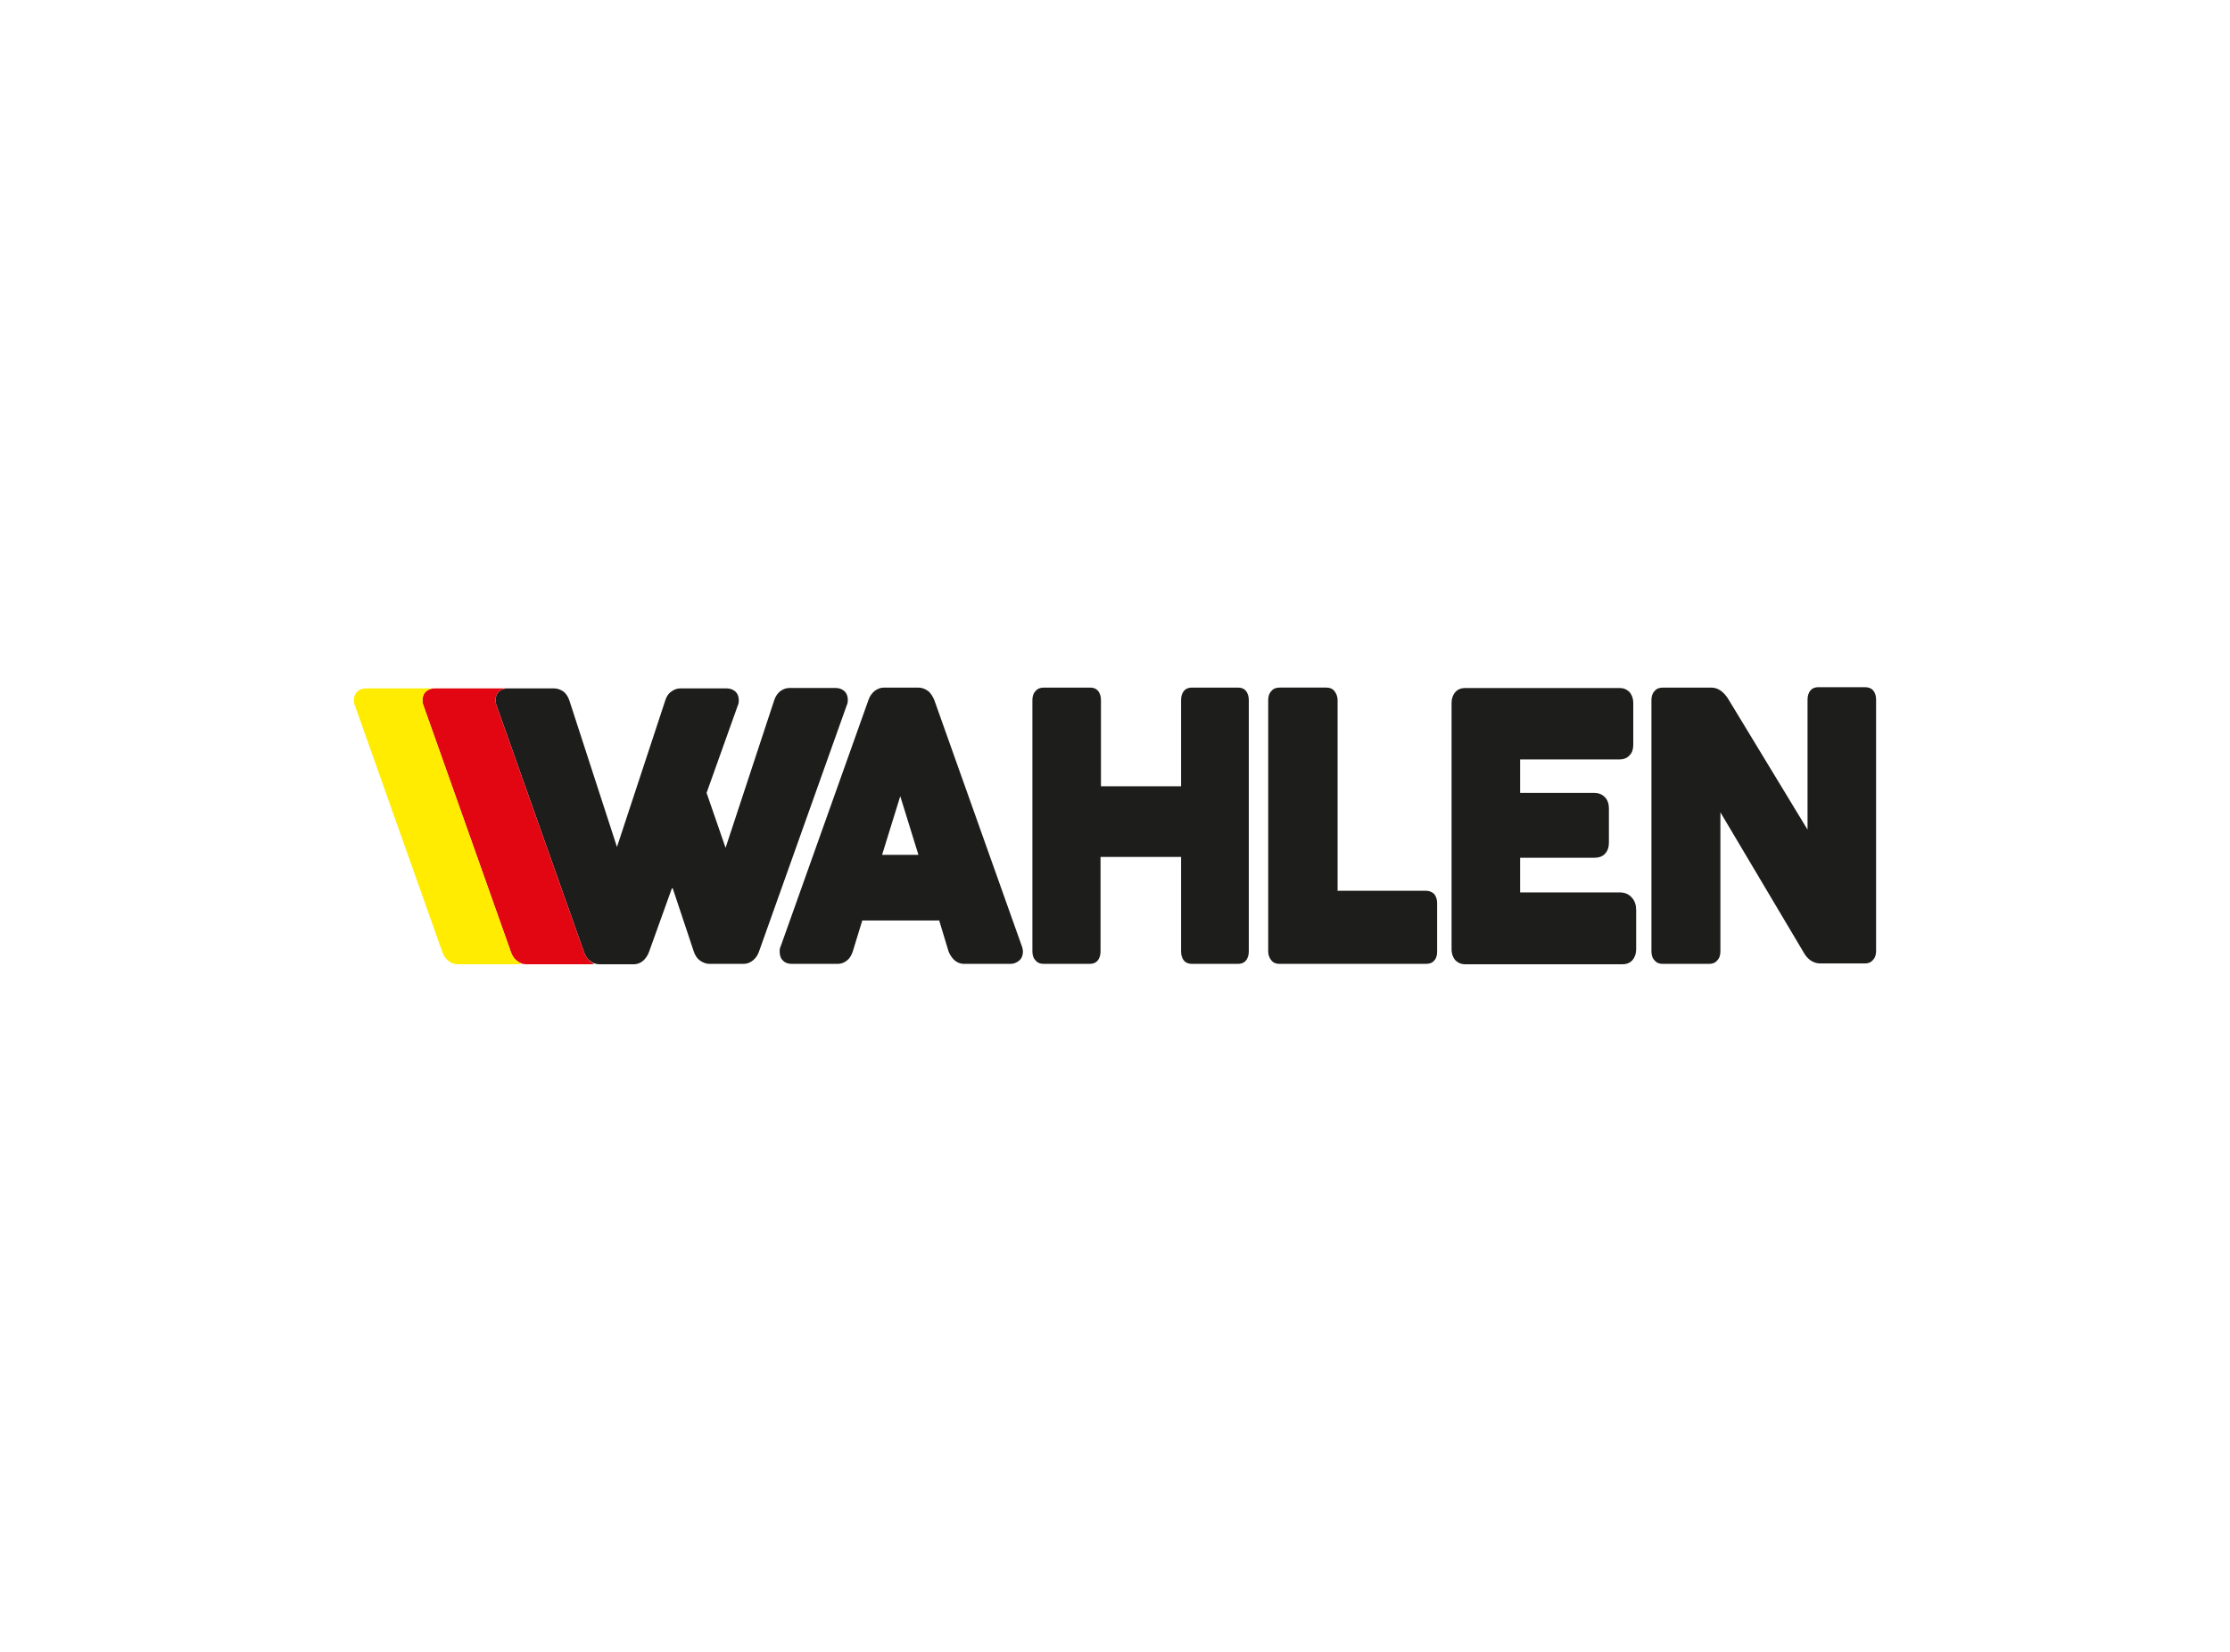
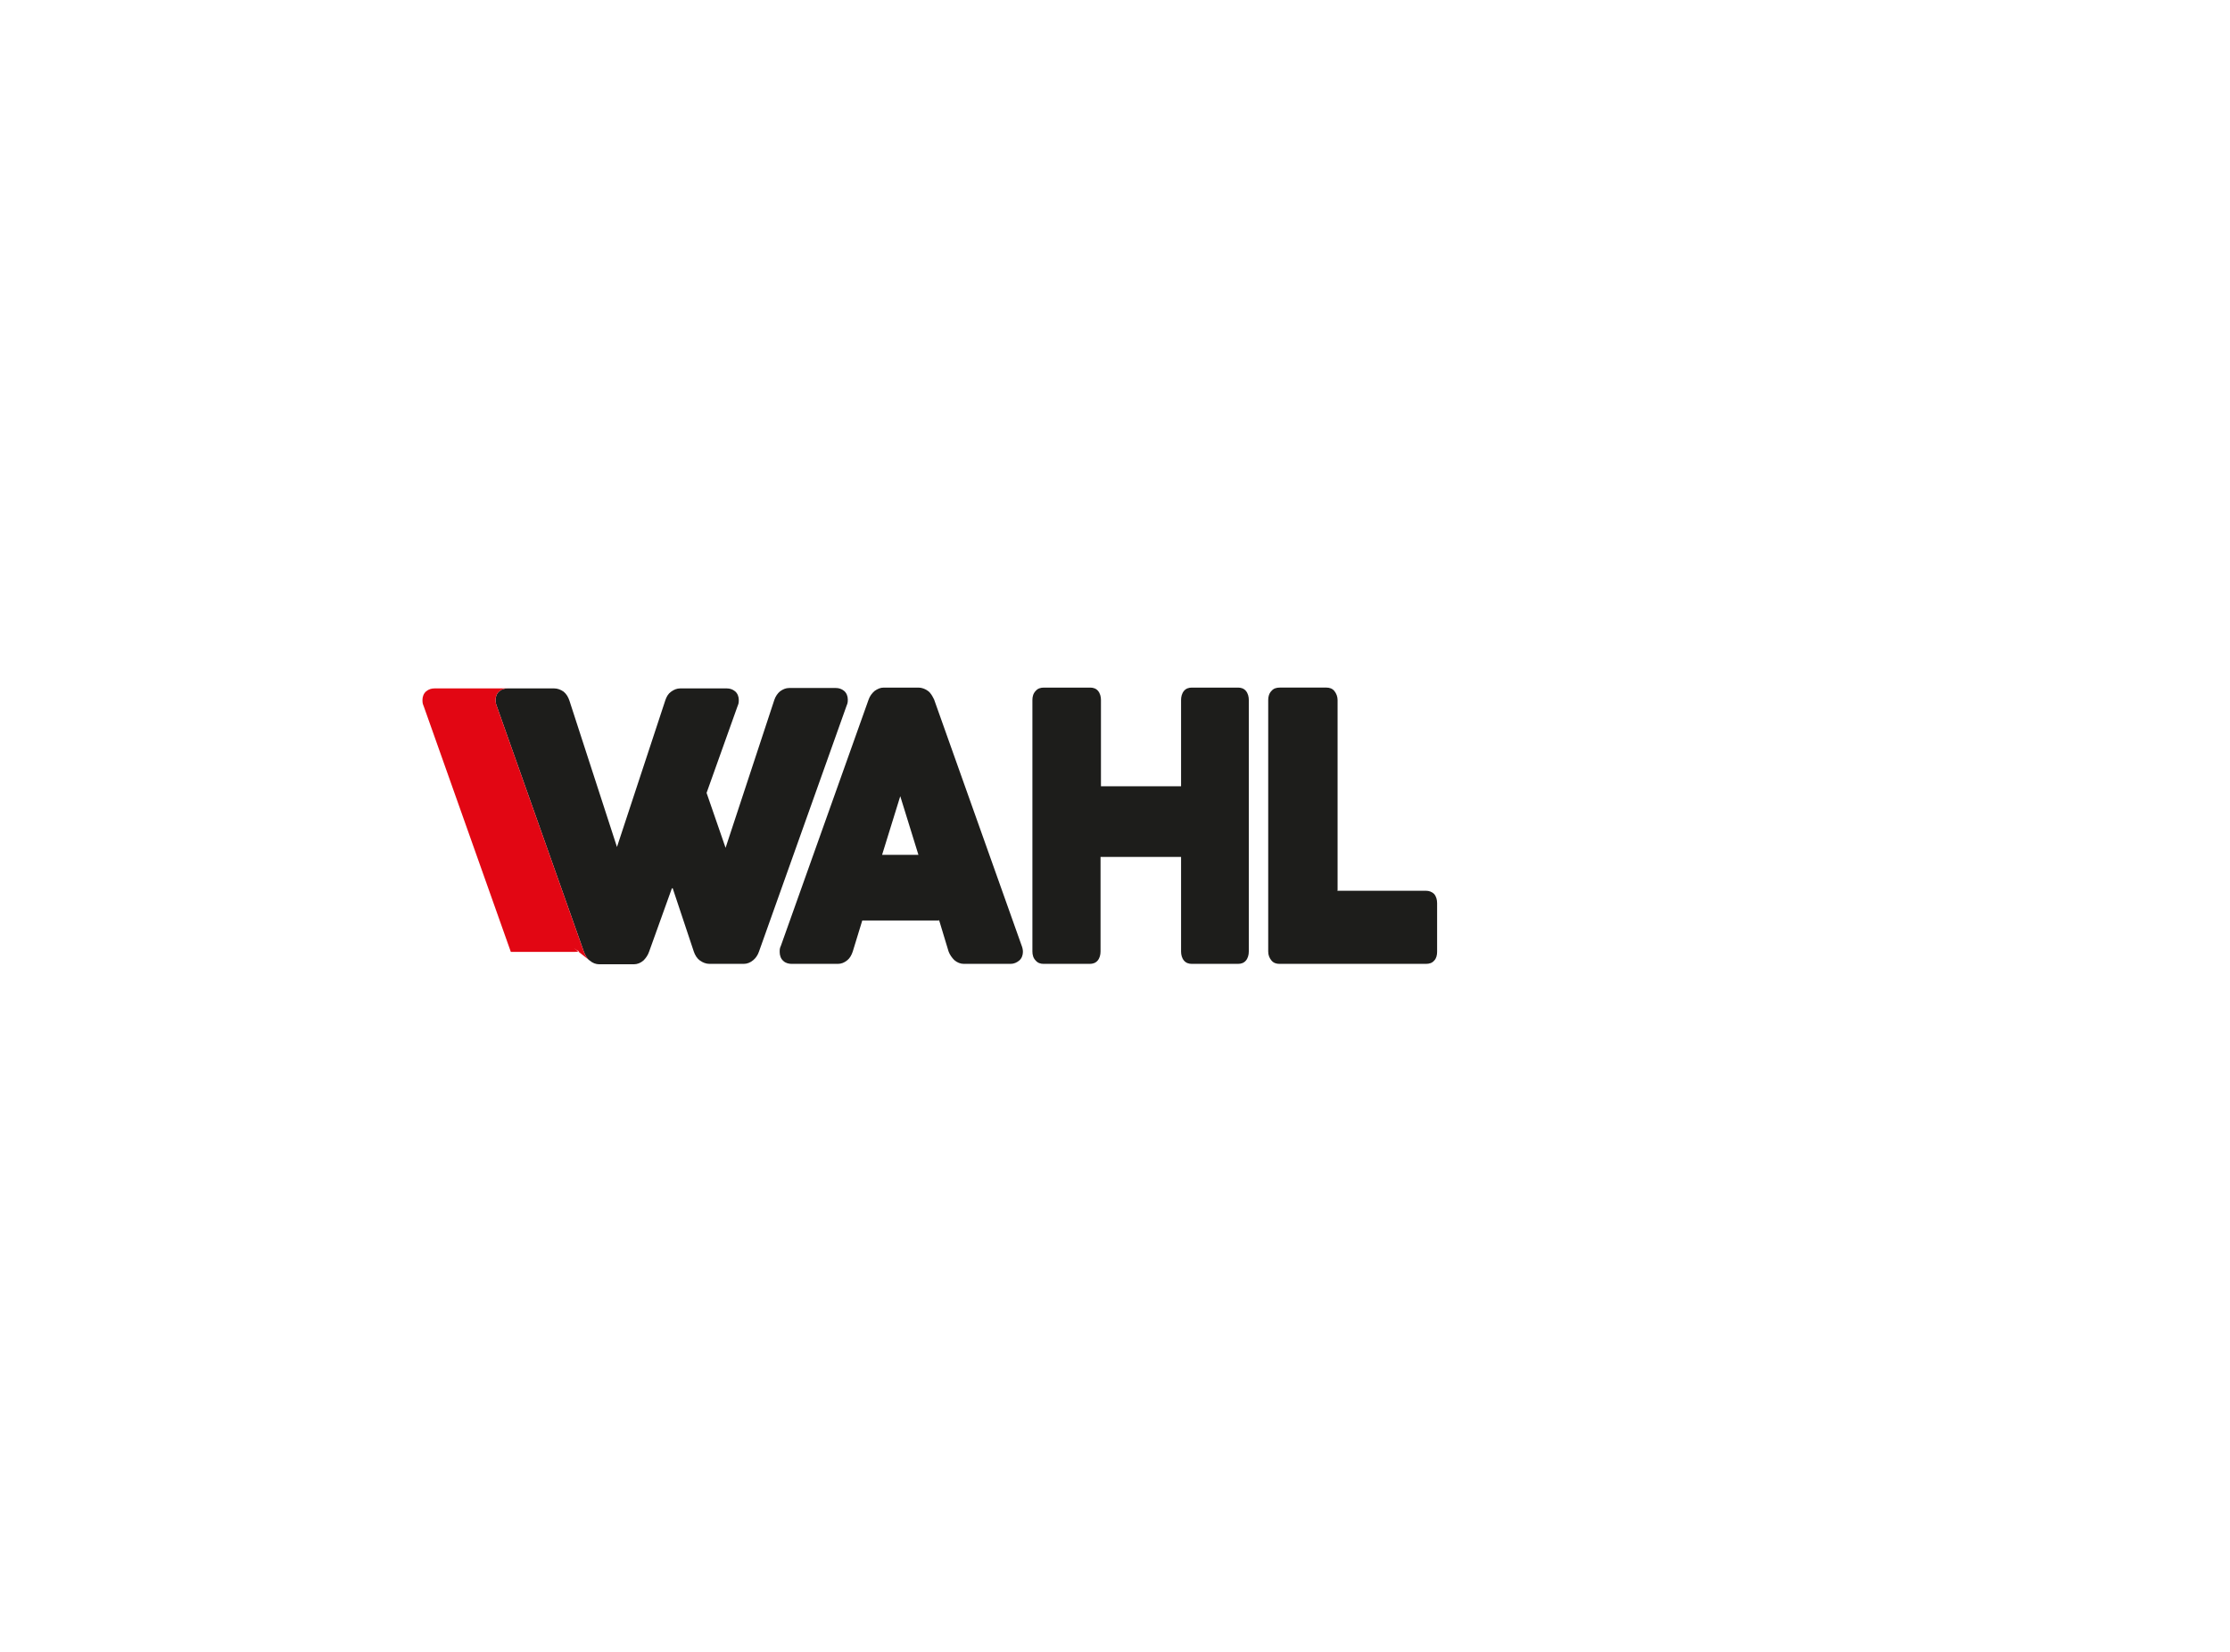
<svg xmlns="http://www.w3.org/2000/svg" id="katman_1" version="1.1" viewBox="0 0 540 400">
  <defs>
    <style>
      .st0 {
        fill: #1d1d1b;
      }

      .st0, .st1, .st2 {
        fill-rule: evenodd;
      }

      .st1 {
        fill: #e20613;
      }

      .st2 {
        fill: #ffec00;
      }
    </style>
  </defs>
-   <path class="st0" d="M416.6,196.9v33.5c0,.8-.2,1.6-.8,2.2-.5.6-1.2.8-1.9.8h-11.3c-.7,0-1.4-.2-1.9-.8-.6-.6-.8-1.4-.8-2.2v-60.9c0-.8.2-1.6.8-2.2.5-.6,1.2-.8,2-.8h11.7c1.7,0,3,1.1,4,2.6l19.3,31.8v-31.5c0-.8.2-1.6.7-2.2.5-.6,1.2-.8,1.9-.8h11.3c.7,0,1.5.2,2,.8.5.6.7,1.4.7,2.2v60.9c0,.8-.2,1.6-.8,2.2-.5.6-1.2.8-1.9.8h-10.8c-1.7,0-3.1-1-4-2.6l-20.2-34Z" />
-   <path class="st0" d="M368.1,183.9v8.1h18c.9,0,1.8.3,2.5,1,.7.7,1,1.7,1,2.7v8.4c0,1-.3,2-1,2.7-.7.7-1.6.9-2.5.9h-18v8.4h24.1c1.1,0,2.1.3,2.9,1.2.8.8,1.1,1.9,1.1,3.1v9.5c0,1-.3,1.9-.9,2.6-.6.7-1.5,1-2.4,1h-38.1c-.9,0-1.7-.3-2.4-1-.6-.7-.9-1.6-.9-2.6v-59.7c0-1,.3-1.9.9-2.6.6-.7,1.5-1,2.4-1h37.4c.9,0,1.7.3,2.4,1,.6.7.9,1.6.9,2.6v10.1c0,1-.2,1.9-.9,2.6-.6.7-1.5,1-2.4,1h-24.1Z" />
  <path class="st0" d="M323.8,215.7h21.5c.7,0,1.4.2,2,.8.5.6.7,1.4.7,2.2v11.8c0,.8-.2,1.6-.7,2.1-.5.6-1.2.8-2,.8h-35.5c-.7,0-1.4-.2-1.9-.8-.5-.6-.8-1.3-.8-2.2v-60.9c0-.8.2-1.6.8-2.2.5-.6,1.2-.8,2-.8h11.3c.7,0,1.4.2,1.9.8.5.6.8,1.4.8,2.2v46.1Z" />
  <path class="st0" d="M285.9,207.5h-19.4v22.9c0,.8-.2,1.6-.7,2.2-.5.6-1.2.8-1.9.8h-11.2c-.7,0-1.4-.2-1.9-.8-.6-.6-.8-1.4-.8-2.2v-60.9c0-.8.2-1.6.8-2.2.5-.6,1.2-.8,2-.8h11.2c.7,0,1.4.2,1.9.8.5.6.7,1.4.7,2.2v20.9h19.4v-20.9c0-.8.2-1.6.7-2.2.5-.6,1.2-.8,1.9-.8h11.2c.7,0,1.4.2,1.9.8.5.6.7,1.4.7,2.2v60.9c0,.8-.2,1.6-.7,2.2-.5.6-1.2.8-1.9.8h-11.2c-.7,0-1.4-.2-1.9-.8-.5-.6-.7-1.4-.7-2.2v-22.9Z" />
  <path class="st0" d="M222.4,207l-4.4-14.2-4.4,14.2h8.7ZM227.3,222.9h-18.5l-2.3,7.5c-.3.9-.7,1.6-1.3,2.1-.7.6-1.5.9-2.3.9h-11.2c-.7,0-1.5-.2-2-.7-.6-.5-.9-1.3-.9-2.2s.1-1,.3-1.5l21.2-59.5c.3-.9.8-1.6,1.5-2.2.7-.5,1.4-.8,2.2-.8h8.4c.8,0,1.6.3,2.3.8.7.5,1.1,1.3,1.5,2.1l21.2,59.6c.2.5.3,1,.3,1.5,0,.8-.3,1.6-.9,2.1-.6.5-1.3.8-2.1.8h-11.3c-.8,0-1.6-.3-2.3-.9-.6-.6-1.1-1.3-1.4-2.1l-2.3-7.6Z" />
  <path class="st0" d="M162.7,215.1l-5.5,15.3c-.3.9-.8,1.6-1.4,2.2-.7.6-1.5.9-2.3.9h-8.4c-.8,0-1.6-.3-2.3-.9-.7-.5-1.1-1.3-1.4-2.1l-21.1-59.5c-.2-.5-.3-1-.3-1.5,0-.8.3-1.6.9-2.1.6-.5,1.3-.7,2-.7h11.3c.8,0,1.6.3,2.3.8.7.6,1.1,1.3,1.4,2.2l11.5,35.4,11.7-35.5c.3-.9.7-1.6,1.4-2.1.7-.5,1.4-.8,2.2-.8h11.3c.7,0,1.4.2,2,.7.6.5.9,1.3.9,2.1s-.1,1-.3,1.5l-7.5,21,4.6,13.3,11.8-35.8c.3-.9.8-1.6,1.4-2.1.7-.5,1.4-.8,2.2-.8h11.3c.7,0,1.4.2,2,.7.6.5.9,1.3.9,2.1s-.1,1-.3,1.5l-21.2,59.5c-.3.9-.8,1.6-1.4,2.1-.7.6-1.5.9-2.3.9h-8.3c-.8,0-1.6-.3-2.3-.8-.7-.5-1.2-1.3-1.5-2.2l-5.1-15.3Z" />
-   <path class="st1" d="M142.8,232.6c-.7-.5-1.1-1.3-1.4-2.1l-21.1-59.5c-.2-.5-.3-1-.3-1.5,0-.8.3-1.6.9-2.1.6-.5,1.3-.7,2-.7h-17.7c-.7,0-1.4.2-2,.7-.6.5-.9,1.3-.9,2.1s.1,1,.3,1.5l21.1,59.5c.3.9.8,1.6,1.4,2.1.7.6,1.5.9,2.3.9h15.4c.4,0,.8,0,1.1-.2-.4-.1-.8-.4-1.2-.7" />
-   <path class="st2" d="M125.1,232.6c-.7-.5-1.1-1.3-1.4-2.1l-21.1-59.5c-.2-.5-.3-1-.3-1.5,0-.8.3-1.6.9-2.1.6-.5,1.3-.7,2-.7h-16.6c-.7,0-1.4.2-2,.7-.6.5-.9,1.3-.9,2.1s.1,1,.3,1.5l21.1,59.5c.3.9.8,1.6,1.4,2.1.7.6,1.5.9,2.3.9h14.4c.4,0,.7,0,1.1-.2-.4-.1-.8-.4-1.2-.7" />
+   <path class="st1" d="M142.8,232.6c-.7-.5-1.1-1.3-1.4-2.1l-21.1-59.5c-.2-.5-.3-1-.3-1.5,0-.8.3-1.6.9-2.1.6-.5,1.3-.7,2-.7h-17.7c-.7,0-1.4.2-2,.7-.6.5-.9,1.3-.9,2.1s.1,1,.3,1.5l21.1,59.5h15.4c.4,0,.8,0,1.1-.2-.4-.1-.8-.4-1.2-.7" />
</svg>